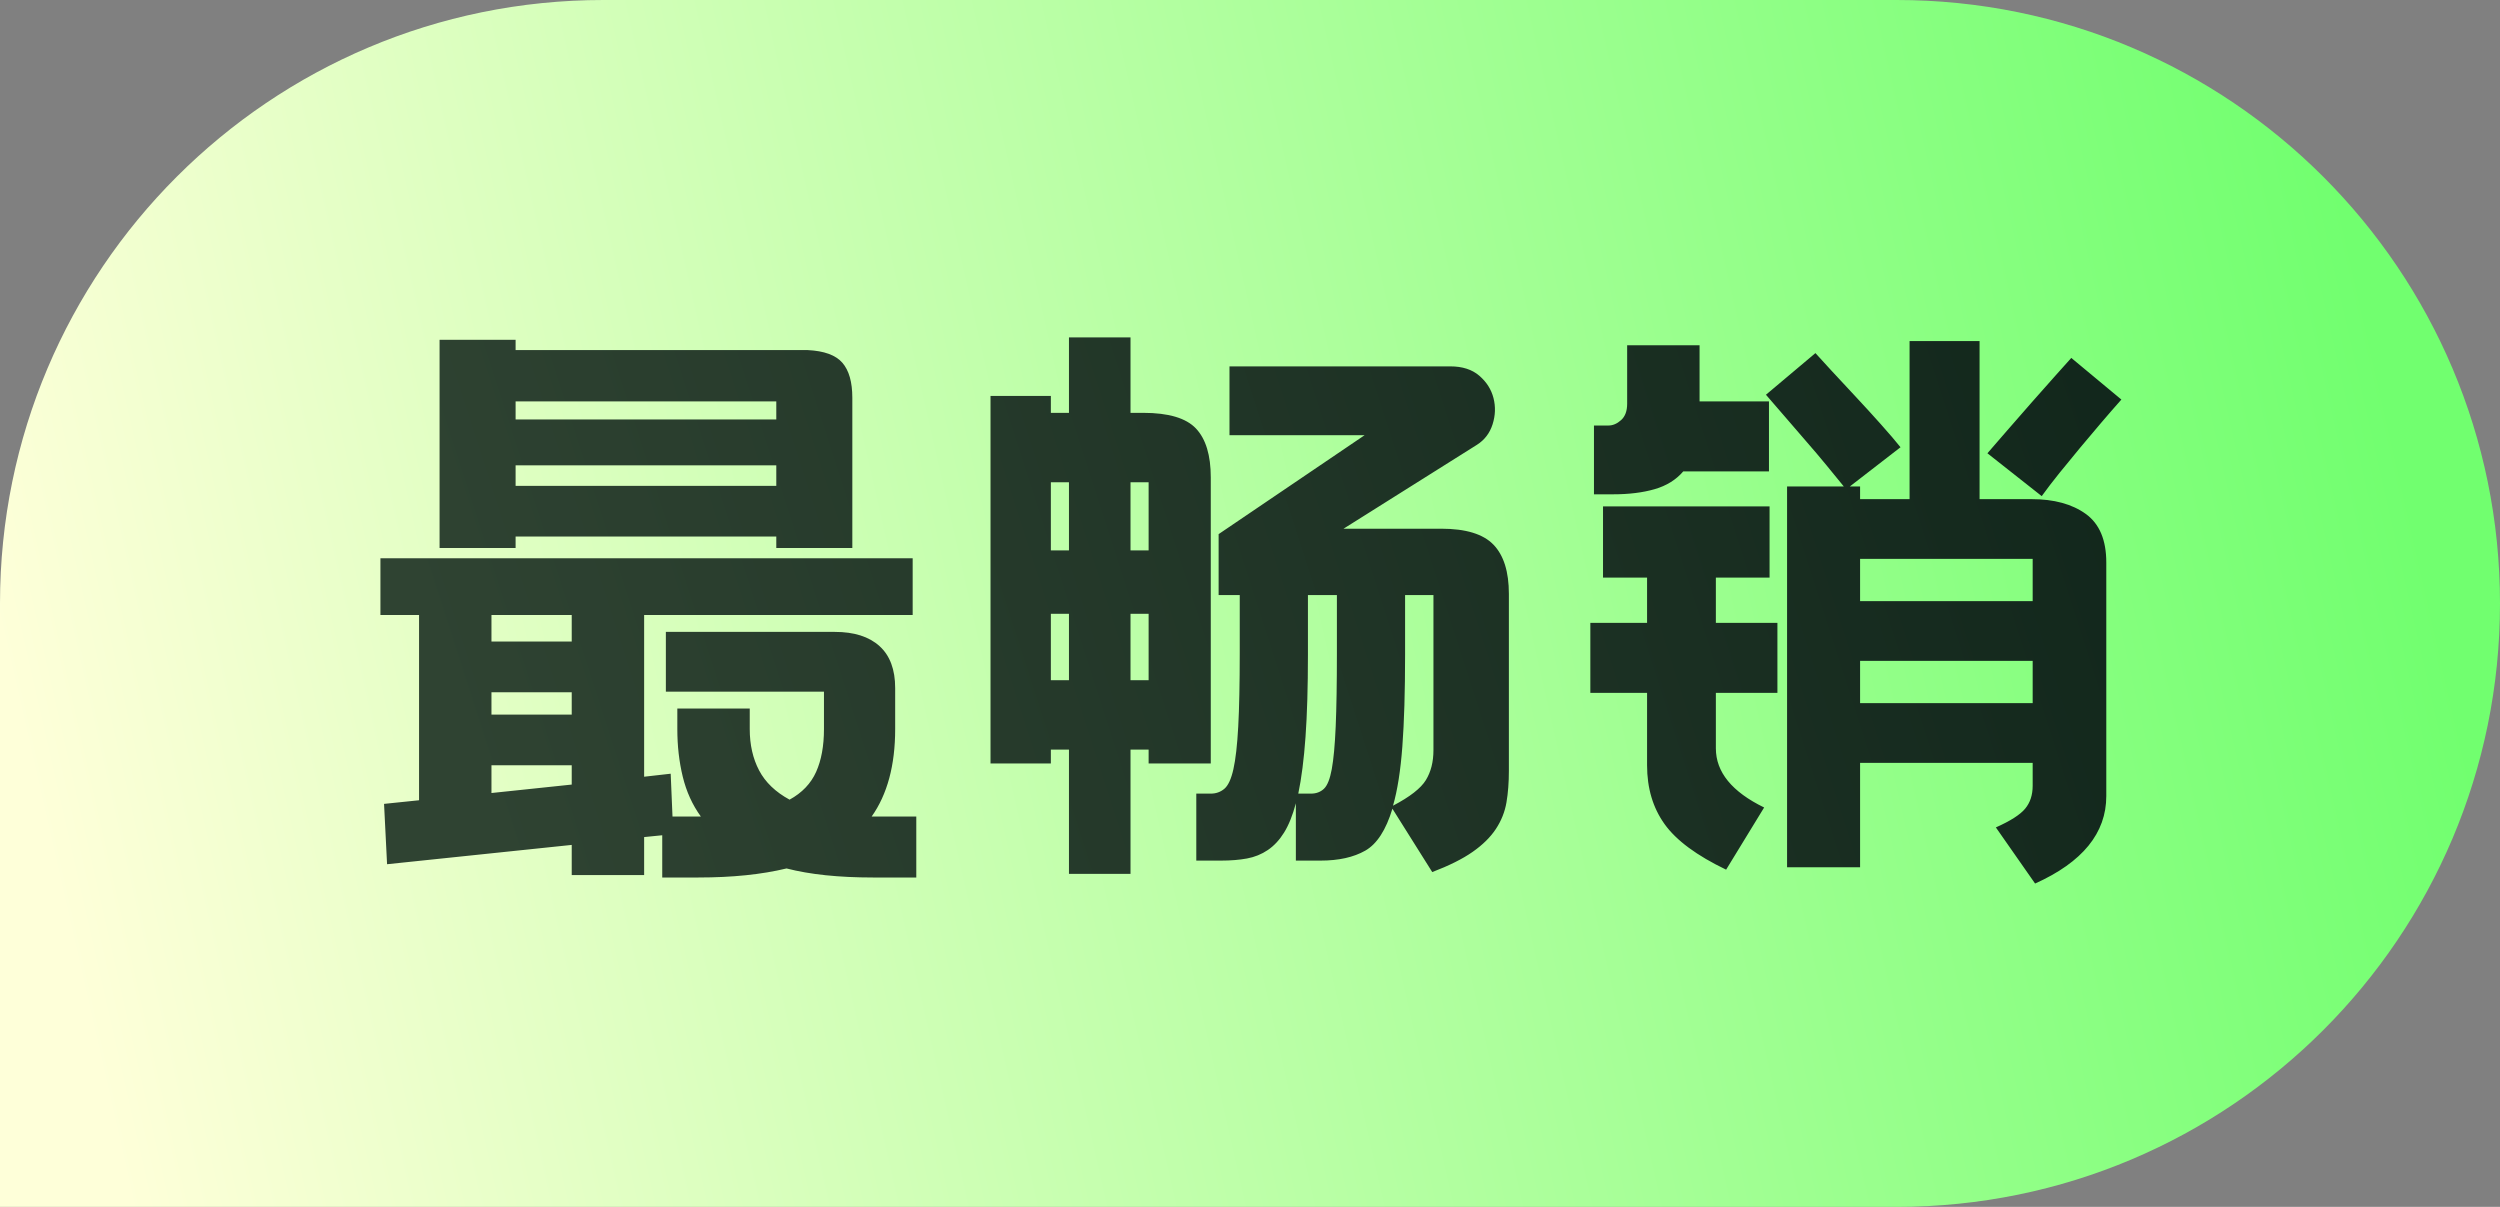
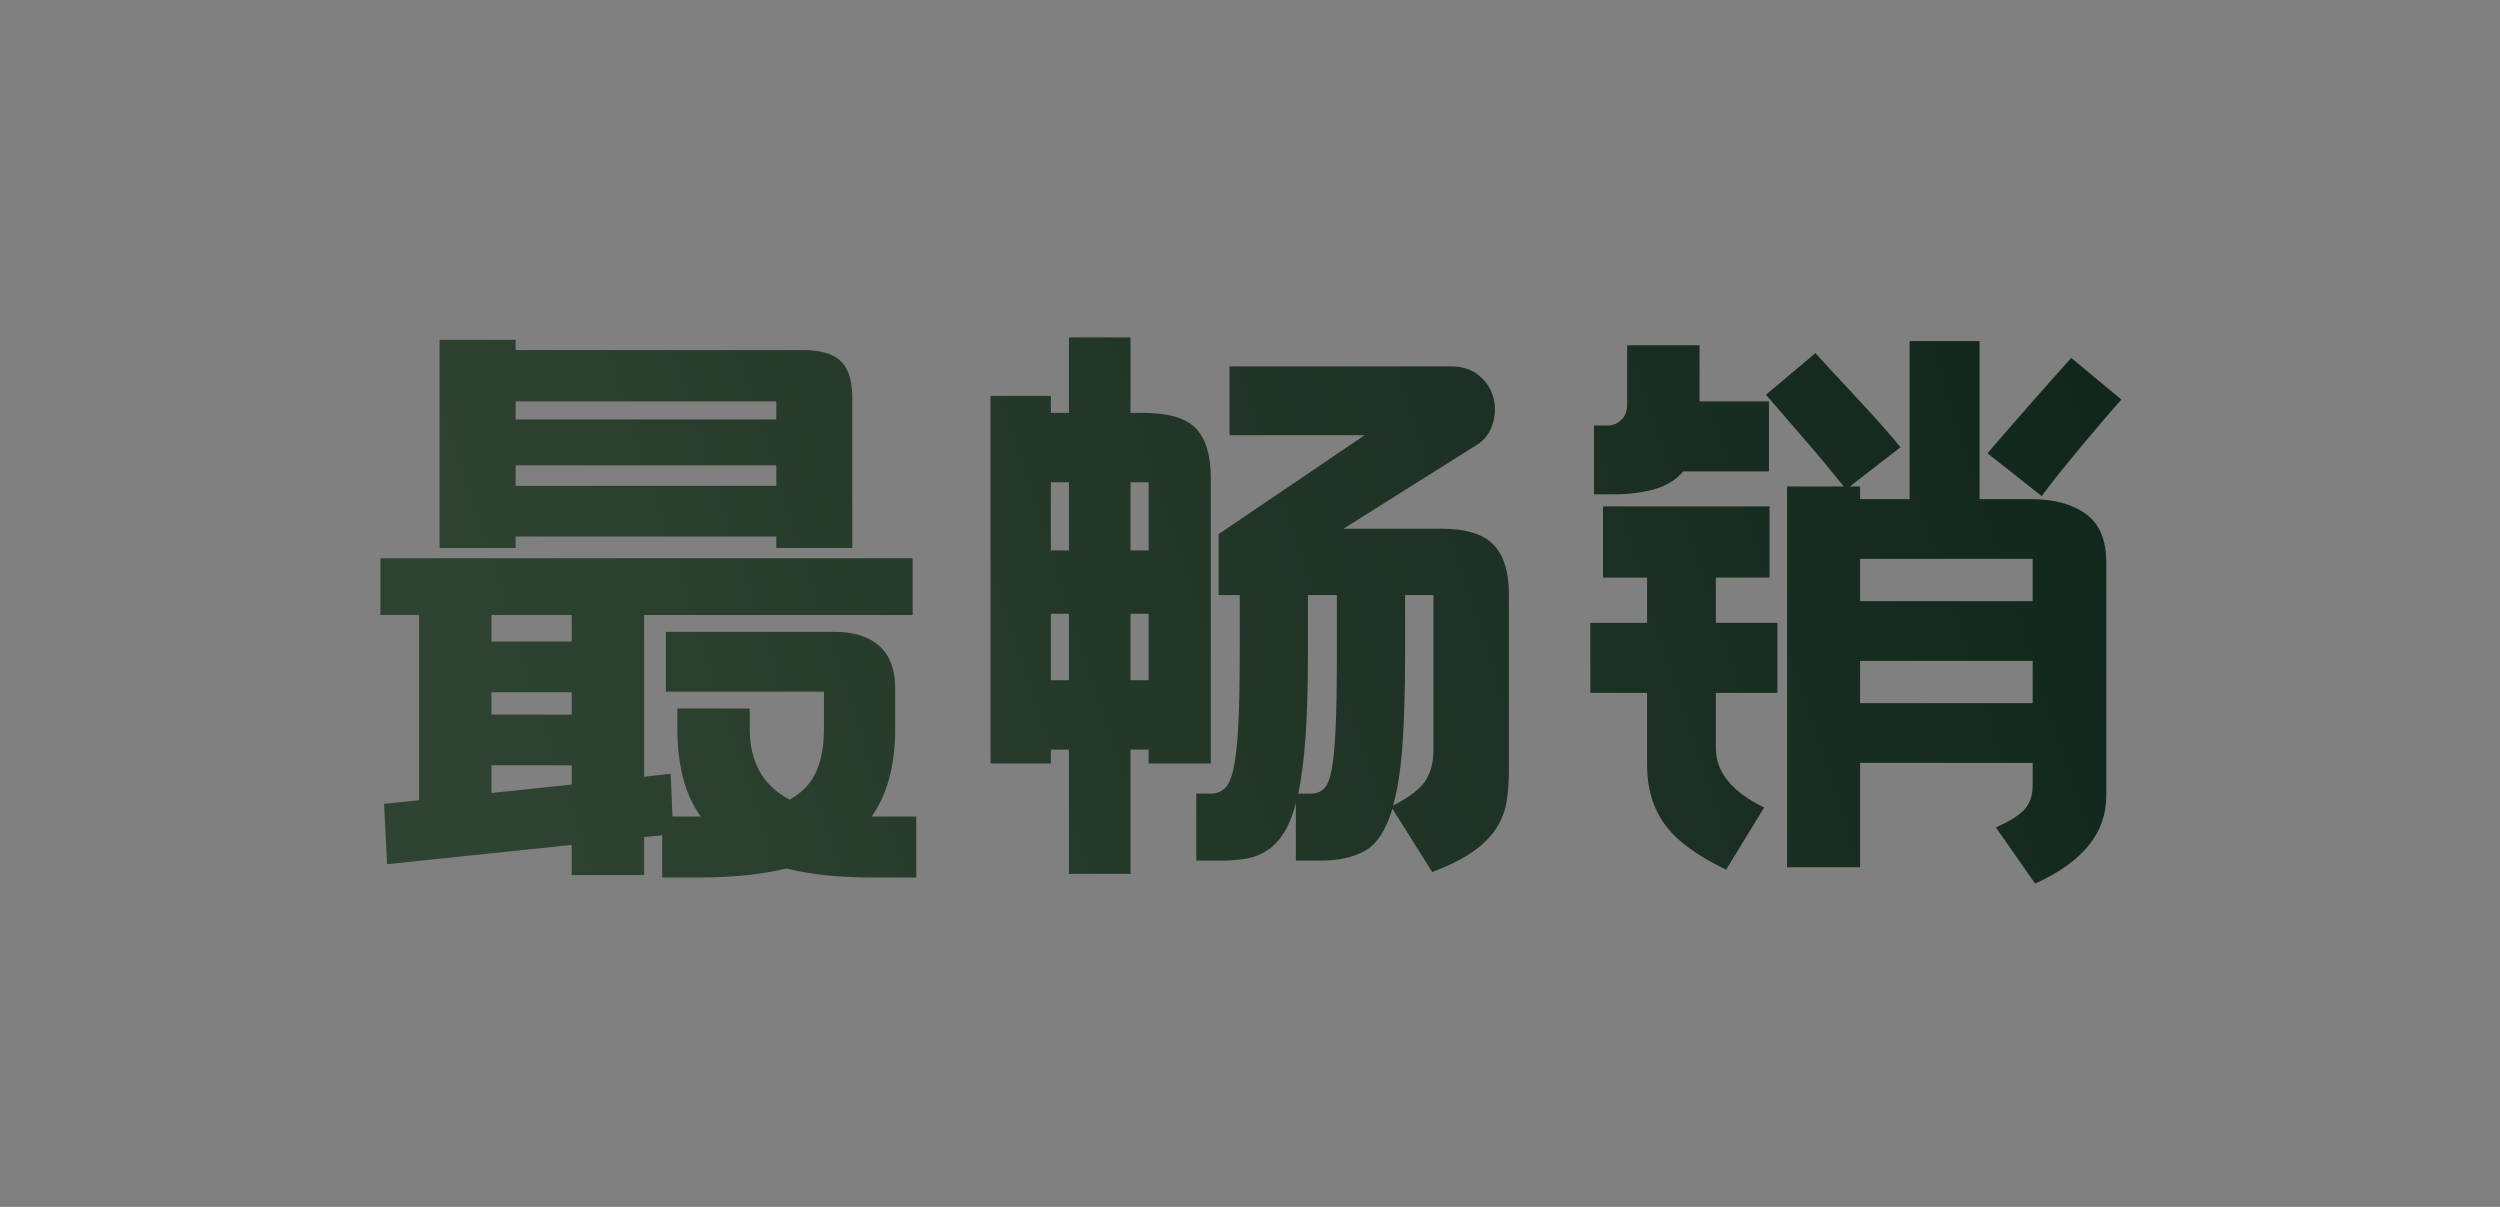
<svg xmlns="http://www.w3.org/2000/svg" fill="none" version="1.1" width="58" height="28" viewBox="0 0 58 28">
  <rect x="0" y="0" width="58" height="28" fill="#808080" stroke="none" />
  <defs>
    <linearGradient x1="0" y1="0.5" x2="0.959" y2="0.395" id="master_svg0_3350_136090">
      <stop offset="0%" stop-color="#FEFFD9" stop-opacity="1" />
      <stop offset="100%" stop-color="#71FF6F" stop-opacity="1" />
    </linearGradient>
    <linearGradient x1="50" y1="8.75" x2="11.812" y2="21.055" gradientUnits="userSpaceOnUse" id="master_svg1_3350_136263">
      <stop offset="0%" stop-color="#11261B" stop-opacity="1" />
      <stop offset="100%" stop-color="#2F4332" stop-opacity="1" />
    </linearGradient>
  </defs>
  <g>
-     <path d="M0 14C9.81054792658386e-16 6.268 6.268 0 14 0L44 0C51.732 0 58 6.268 58 14L58 14C58 21.732 51.732 28 44 28L0 28C0 28 0 28 0 28Z" fill="url(#master_svg0_3350_136090)" fill-opacity="1" />
    <g>
      <path d="M14.944,14.268L14.944,18.02L15.56,17.95L15.602,18.944L16.204,18.944L16.26,18.944Q15.966,18.538,15.84,18.02Q15.714,17.502,15.714,16.914L15.714,16.438L17.394,16.438L17.394,16.914Q17.394,17.46,17.611,17.873Q17.828,18.286,18.318,18.552Q18.752,18.314,18.934,17.908Q19.116,17.502,19.116,16.914L19.116,16.046L15.448,16.046L15.448,14.66L19.368,14.66Q20.04,14.66,20.404,14.989Q20.768,15.318,20.768,15.962L20.768,16.914Q20.768,18.174,20.222,18.944L20.362,18.944L21.258,18.944L21.258,20.358L20.25,20.358Q19.06,20.358,18.248,20.148Q17.38,20.358,16.204,20.358L15.364,20.358L15.364,19.378L14.944,19.42L14.944,20.302L13.264,20.302L13.264,19.602L8.98,20.05L8.91,18.65L9.722,18.566L9.722,14.268L8.826,14.268L8.826,12.952L21.174,12.952L21.174,14.268L14.944,14.268ZM18.01,12.448L11.962,12.448L11.962,12.714L10.198,12.714L10.198,7.884L11.962,7.884L11.962,8.122L18.738,8.122Q19.312,8.15,19.543,8.416Q19.774,8.682,19.774,9.228L19.774,12.714L18.01,12.714L18.01,12.448ZM11.962,11.272L18.01,11.272L18.01,10.796L11.962,10.796L11.962,11.272ZM11.962,9.312L11.962,9.732L18.01,9.732L18.01,9.312L11.962,9.312ZM11.402,14.884L13.264,14.884L13.264,14.268L11.402,14.268L11.402,14.884ZM11.402,18.398L13.264,18.202L13.264,17.754L11.402,17.754L11.402,18.398ZM11.402,16.578L13.264,16.578L13.264,16.06L11.402,16.06L11.402,16.578ZM28.762,13.806L28.272,13.806L28.272,12.392L31.66,10.096L28.524,10.096L28.524,8.5L33.648,8.5Q34.068,8.5,34.32,8.717Q34.572,8.934,34.649,9.235Q34.726,9.536,34.628,9.844Q34.53,10.152,34.264,10.32L31.17,12.266L33.438,12.266Q34.292,12.266,34.649,12.637Q35.006,13.008,35.006,13.778L35.006,17.88Q35.006,18.286,34.95,18.615Q34.894,18.944,34.705,19.231Q34.516,19.518,34.166,19.763Q33.816,20.008,33.228,20.232L32.304,18.762Q32.08,19.504,31.674,19.735Q31.268,19.966,30.638,19.966L30.064,19.966L30.064,18.636Q29.952,19.056,29.791,19.315Q29.63,19.574,29.413,19.721Q29.196,19.868,28.93,19.917Q28.664,19.966,28.328,19.966L27.754,19.966L27.754,18.412L28.09,18.412Q28.272,18.412,28.405,18.3Q28.538,18.188,28.615,17.845Q28.692,17.502,28.727,16.858Q28.762,16.214,28.762,15.15L28.762,13.806ZM24.38,9.186L24.38,9.578L24.8,9.578L24.8,7.828L26.228,7.828L26.228,9.578L26.522,9.578Q27.404,9.578,27.747,9.942Q28.09,10.306,28.09,11.076L28.09,17.712L26.648,17.712L26.648,17.39L26.228,17.39L26.228,20.274L24.8,20.274L24.8,17.39L24.38,17.39L24.38,17.712L22.98,17.712L22.98,9.186L24.38,9.186ZM32.598,13.806L32.598,15.192Q32.598,16.466,32.535,17.313Q32.472,18.16,32.318,18.692Q32.906,18.384,33.081,18.097Q33.256,17.81,33.256,17.404L33.256,13.806L32.598,13.806ZM31.016,13.806L30.344,13.806L30.344,15.192Q30.344,16.312,30.288,17.096Q30.232,17.88,30.12,18.412L30.414,18.412Q30.596,18.412,30.715,18.3Q30.834,18.188,30.897,17.845Q30.96,17.502,30.988,16.858Q31.016,16.214,31.016,15.15L31.016,13.806ZM24.38,12.77L24.8,12.77L24.8,11.188L24.38,11.188L24.38,12.77ZM26.228,11.188L26.228,12.77L26.648,12.77L26.648,11.188L26.228,11.188ZM26.228,15.78L26.648,15.78L26.648,14.24L26.228,14.24L26.228,15.78ZM24.38,15.78L24.8,15.78L24.8,14.24L24.38,14.24L24.38,15.78ZM41.46,11.286L42.776,11.286Q42.594,11.062,42.37,10.789Q42.146,10.516,41.901,10.236Q41.656,9.956,41.418,9.676Q41.18,9.396,40.97,9.158L42.118,8.192Q42.23,8.318,42.489,8.598Q42.748,8.878,43.049,9.2Q43.35,9.522,43.637,9.844Q43.924,10.166,44.092,10.376L42.916,11.286L43.154,11.286L43.154,11.58L44.302,11.58L44.302,7.912L45.926,7.912L45.926,11.58L47.13,11.58Q47.914,11.58,48.39,11.923Q48.866,12.266,48.866,13.05L48.866,18.468Q48.866,19.756,47.214,20.498L46.304,19.196Q46.808,18.972,46.983,18.762Q47.158,18.552,47.158,18.23L47.158,17.698L43.154,17.698L43.154,20.12L41.46,20.12L41.46,11.286ZM39.808,13.4L39.808,14.45L41.236,14.45L41.236,16.074L39.808,16.074L39.808,17.362Q39.808,18.188,40.928,18.734L40.046,20.176Q39.024,19.686,38.618,19.119Q38.212,18.552,38.212,17.754L38.212,16.074L36.896,16.074L36.896,14.45L38.212,14.45L38.212,13.4L37.19,13.4L37.19,11.748L41.054,11.748L41.054,13.4L39.808,13.4ZM39.43,8.01L39.43,9.312L41.04,9.312L41.04,10.936L39.052,10.936Q38.8,11.23,38.387,11.349Q37.974,11.468,37.428,11.468L36.98,11.468L36.98,9.872L37.316,9.872Q37.47,9.872,37.61,9.746Q37.75,9.62,37.75,9.368L37.75,8.01L39.43,8.01ZM49.216,9.27Q48.992,9.522,48.747,9.809Q48.502,10.096,48.257,10.39Q48.012,10.684,47.781,10.971Q47.55,11.258,47.368,11.51L46.108,10.516Q46.276,10.32,46.563,9.991Q46.85,9.662,47.144,9.326Q47.438,8.99,47.69,8.71Q47.942,8.43,48.054,8.304L49.216,9.27ZM43.154,16.312L47.158,16.312L47.158,15.332L43.154,15.332L43.154,16.312ZM43.154,12.966L43.154,13.946L47.158,13.946L47.158,12.966L43.154,12.966Z" fill="url(#master_svg1_3350_136263)" fill-opacity="1" />
    </g>
  </g>
</svg>